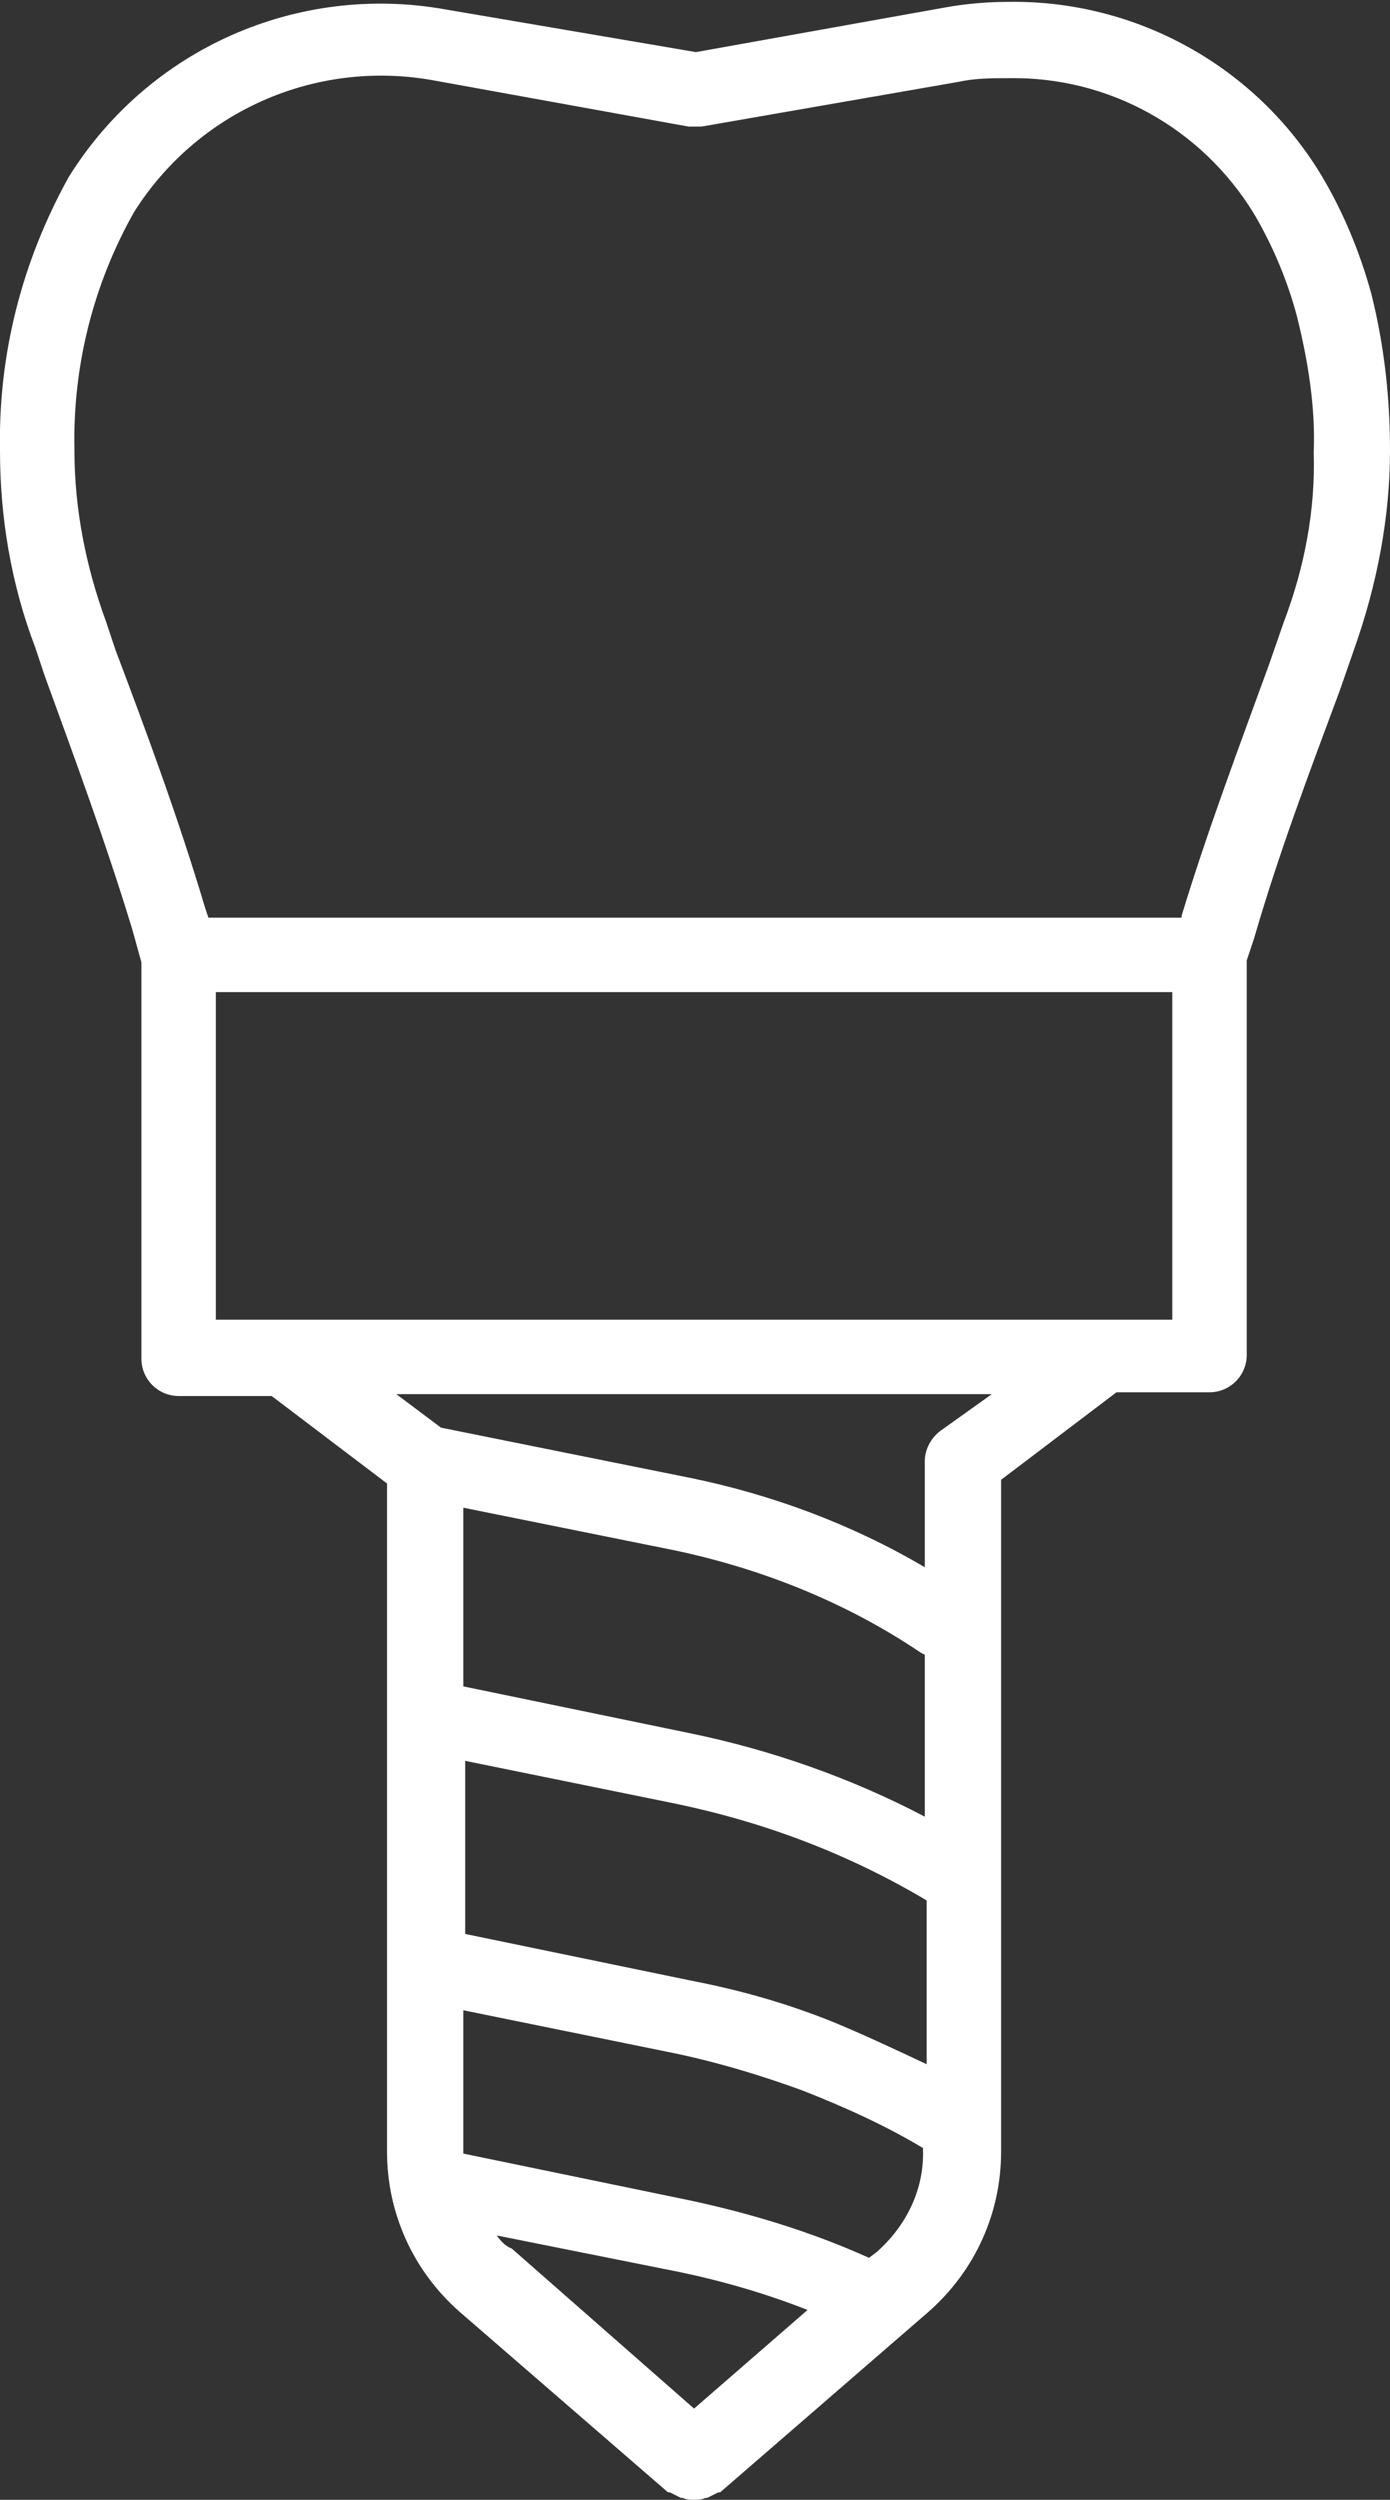
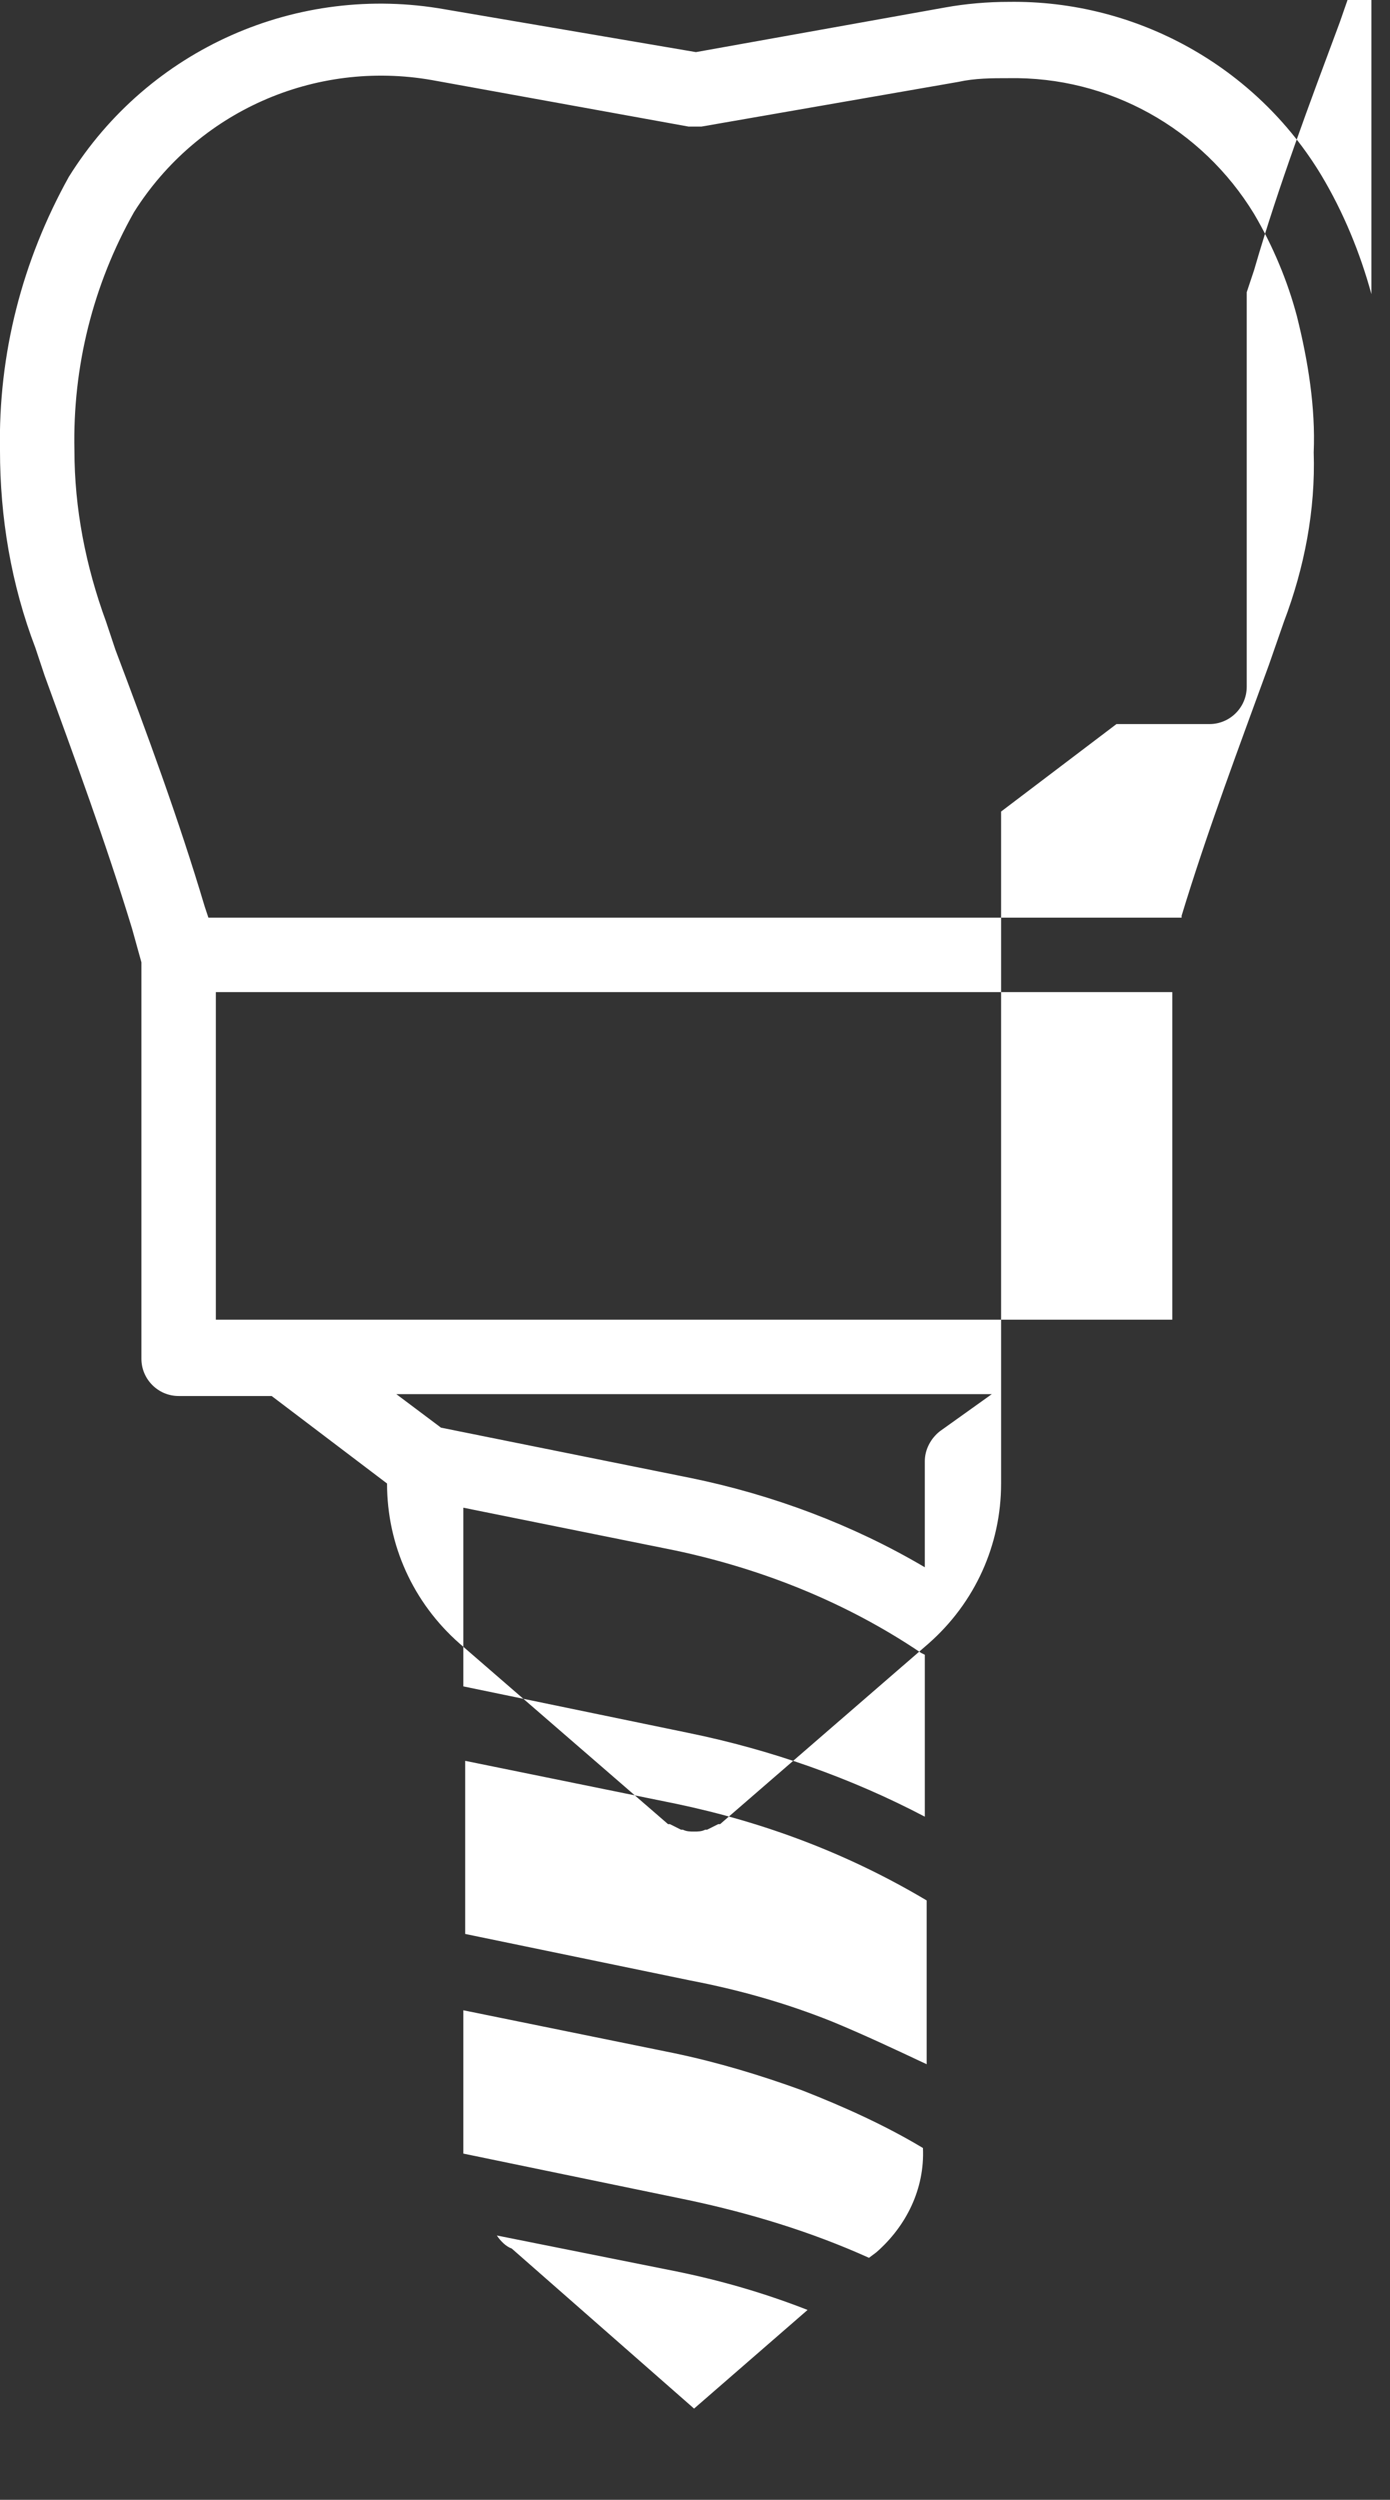
<svg xmlns="http://www.w3.org/2000/svg" enable-background="new 0 0 74.7 134.3" viewBox="0 0 74.7 134.3">
  <rect x="0" y="0" width="74.7" height="134.3" fill="#333333" stroke="none" />
-   <path d="m73.7 15.8c-.6-2.2-1.5-4.4-2.7-6.4-3.5-5.8-9.9-9.4-16.8-9.3-1.1 0-2.3.1-3.4.3l-13.4 2.4-13.5-2.3c-7.9-1.4-15.9 2.1-20.2 9-2.5 4.5-3.8 9.5-3.7 14.7 0 3.6.6 7.2 1.9 10.6l.5 1.5c1.6 4.4 3.3 9 4.7 13.6l.5 1.8v21.3c0 1.1.9 2 2 2h5l6.2 4.7v35.9c0 3.3 1.4 6.4 3.9 8.6l11.2 9.7h.1c.2.1.4.2.6.3h.1c.2.1.4.1.6.1.2 0 .4 0 .6-.1h.1l.6-.3h.1l11.2-9.7c2.5-2.2 3.9-5.3 3.9-8.6v-36.1l6.2-4.7h5c1.1 0 2-.9 2-2v-21.2l.4-1.2c1.3-4.5 3-9 4.6-13.3l.8-2.3c1.2-3.4 1.9-7 1.9-10.6 0-2.8-.3-5.6-1-8.4zm-37.4 67.5c4.7 1 9.2 2.8 13.2 5.5l.2.1v8.7c-4-2.1-8.3-3.6-12.7-4.5l-12.1-2.5v-9.6zm10.8 37.7-.4.3c-3.1-1.4-6.4-2.4-9.7-3.1l-12.1-2.5c0-.1 0-.3 0-.4v-7.3l11.3 2.3c2.4.5 4.7 1.2 6.9 2 2.3.9 4.5 1.9 6.5 3.1.1 2.2-.9 4.2-2.5 5.6zm-2.4-12.4c-2.5-1-5-1.7-7.6-2.2l-12.1-2.5v-9.3l11.3 2.3c4.8 1 9.3 2.7 13.5 5.2v8.8c-1.7-.8-3.4-1.6-5.1-2.3zm-18 11.5 9.5 1.9c2.5.5 4.9 1.2 7.2 2.1l-6.1 5.3-9.8-8.6c-.3-.1-.6-.4-.8-.7zm23.8-43.2c-.5.4-.8 1-.8 1.6v5.7c-3.9-2.3-8.2-3.9-12.6-4.8l-13.4-2.7-2.4-1.8h32zm12.5-6h-51.4v-17.6h51.4zm6-37.5-.8 2.3c-1.6 4.4-3.3 8.9-4.7 13.5v.1h-52.3l-.2-.6c-1.4-4.7-3.1-9.3-4.8-13.8l-.5-1.5c-1.1-3-1.7-6.1-1.7-9.2-.1-4.5 1-8.9 3.2-12.8 3.4-5.4 9.7-8.2 16-7.1l13.8 2.5h.7l13.8-2.4c.9-.2 1.8-.2 2.7-.2 5.4-.1 10.4 2.7 13.2 7.3 1 1.7 1.8 3.6 2.3 5.5.6 2.4 1 4.9.9 7.3.1 3.1-.5 6.2-1.6 9.1z" fill="#fff" />
+   <path d="m73.7 15.8c-.6-2.2-1.5-4.4-2.7-6.4-3.5-5.8-9.9-9.4-16.8-9.3-1.1 0-2.3.1-3.4.3l-13.4 2.4-13.5-2.3c-7.9-1.4-15.9 2.1-20.2 9-2.5 4.5-3.8 9.5-3.7 14.7 0 3.6.6 7.2 1.9 10.6l.5 1.5c1.6 4.4 3.3 9 4.7 13.6l.5 1.8v21.3c0 1.1.9 2 2 2h5l6.2 4.7c0 3.3 1.4 6.4 3.9 8.6l11.2 9.7h.1c.2.1.4.2.6.3h.1c.2.1.4.1.6.1.2 0 .4 0 .6-.1h.1l.6-.3h.1l11.2-9.7c2.5-2.2 3.9-5.3 3.9-8.6v-36.1l6.2-4.7h5c1.1 0 2-.9 2-2v-21.2l.4-1.2c1.3-4.5 3-9 4.6-13.3l.8-2.3c1.2-3.4 1.9-7 1.9-10.6 0-2.8-.3-5.6-1-8.4zm-37.4 67.5c4.7 1 9.2 2.8 13.2 5.5l.2.1v8.7c-4-2.1-8.3-3.6-12.7-4.5l-12.1-2.5v-9.6zm10.8 37.7-.4.3c-3.1-1.4-6.4-2.4-9.7-3.1l-12.1-2.5c0-.1 0-.3 0-.4v-7.3l11.3 2.3c2.4.5 4.7 1.2 6.9 2 2.3.9 4.5 1.9 6.5 3.1.1 2.2-.9 4.2-2.5 5.6zm-2.4-12.4c-2.5-1-5-1.7-7.6-2.2l-12.1-2.5v-9.3l11.3 2.3c4.8 1 9.3 2.7 13.5 5.2v8.8c-1.7-.8-3.4-1.6-5.1-2.3zm-18 11.5 9.5 1.9c2.5.5 4.9 1.2 7.2 2.1l-6.1 5.3-9.8-8.6c-.3-.1-.6-.4-.8-.7zm23.8-43.2c-.5.4-.8 1-.8 1.6v5.7c-3.9-2.3-8.2-3.9-12.6-4.8l-13.4-2.7-2.4-1.8h32zm12.5-6h-51.4v-17.6h51.4zm6-37.5-.8 2.3c-1.6 4.4-3.3 8.9-4.7 13.5v.1h-52.3l-.2-.6c-1.4-4.7-3.1-9.3-4.8-13.8l-.5-1.5c-1.1-3-1.7-6.1-1.7-9.2-.1-4.5 1-8.9 3.2-12.8 3.4-5.4 9.7-8.2 16-7.1l13.8 2.5h.7l13.8-2.4c.9-.2 1.8-.2 2.7-.2 5.4-.1 10.4 2.7 13.2 7.3 1 1.7 1.8 3.6 2.3 5.5.6 2.4 1 4.9.9 7.3.1 3.1-.5 6.2-1.6 9.1z" fill="#fff" />
</svg>